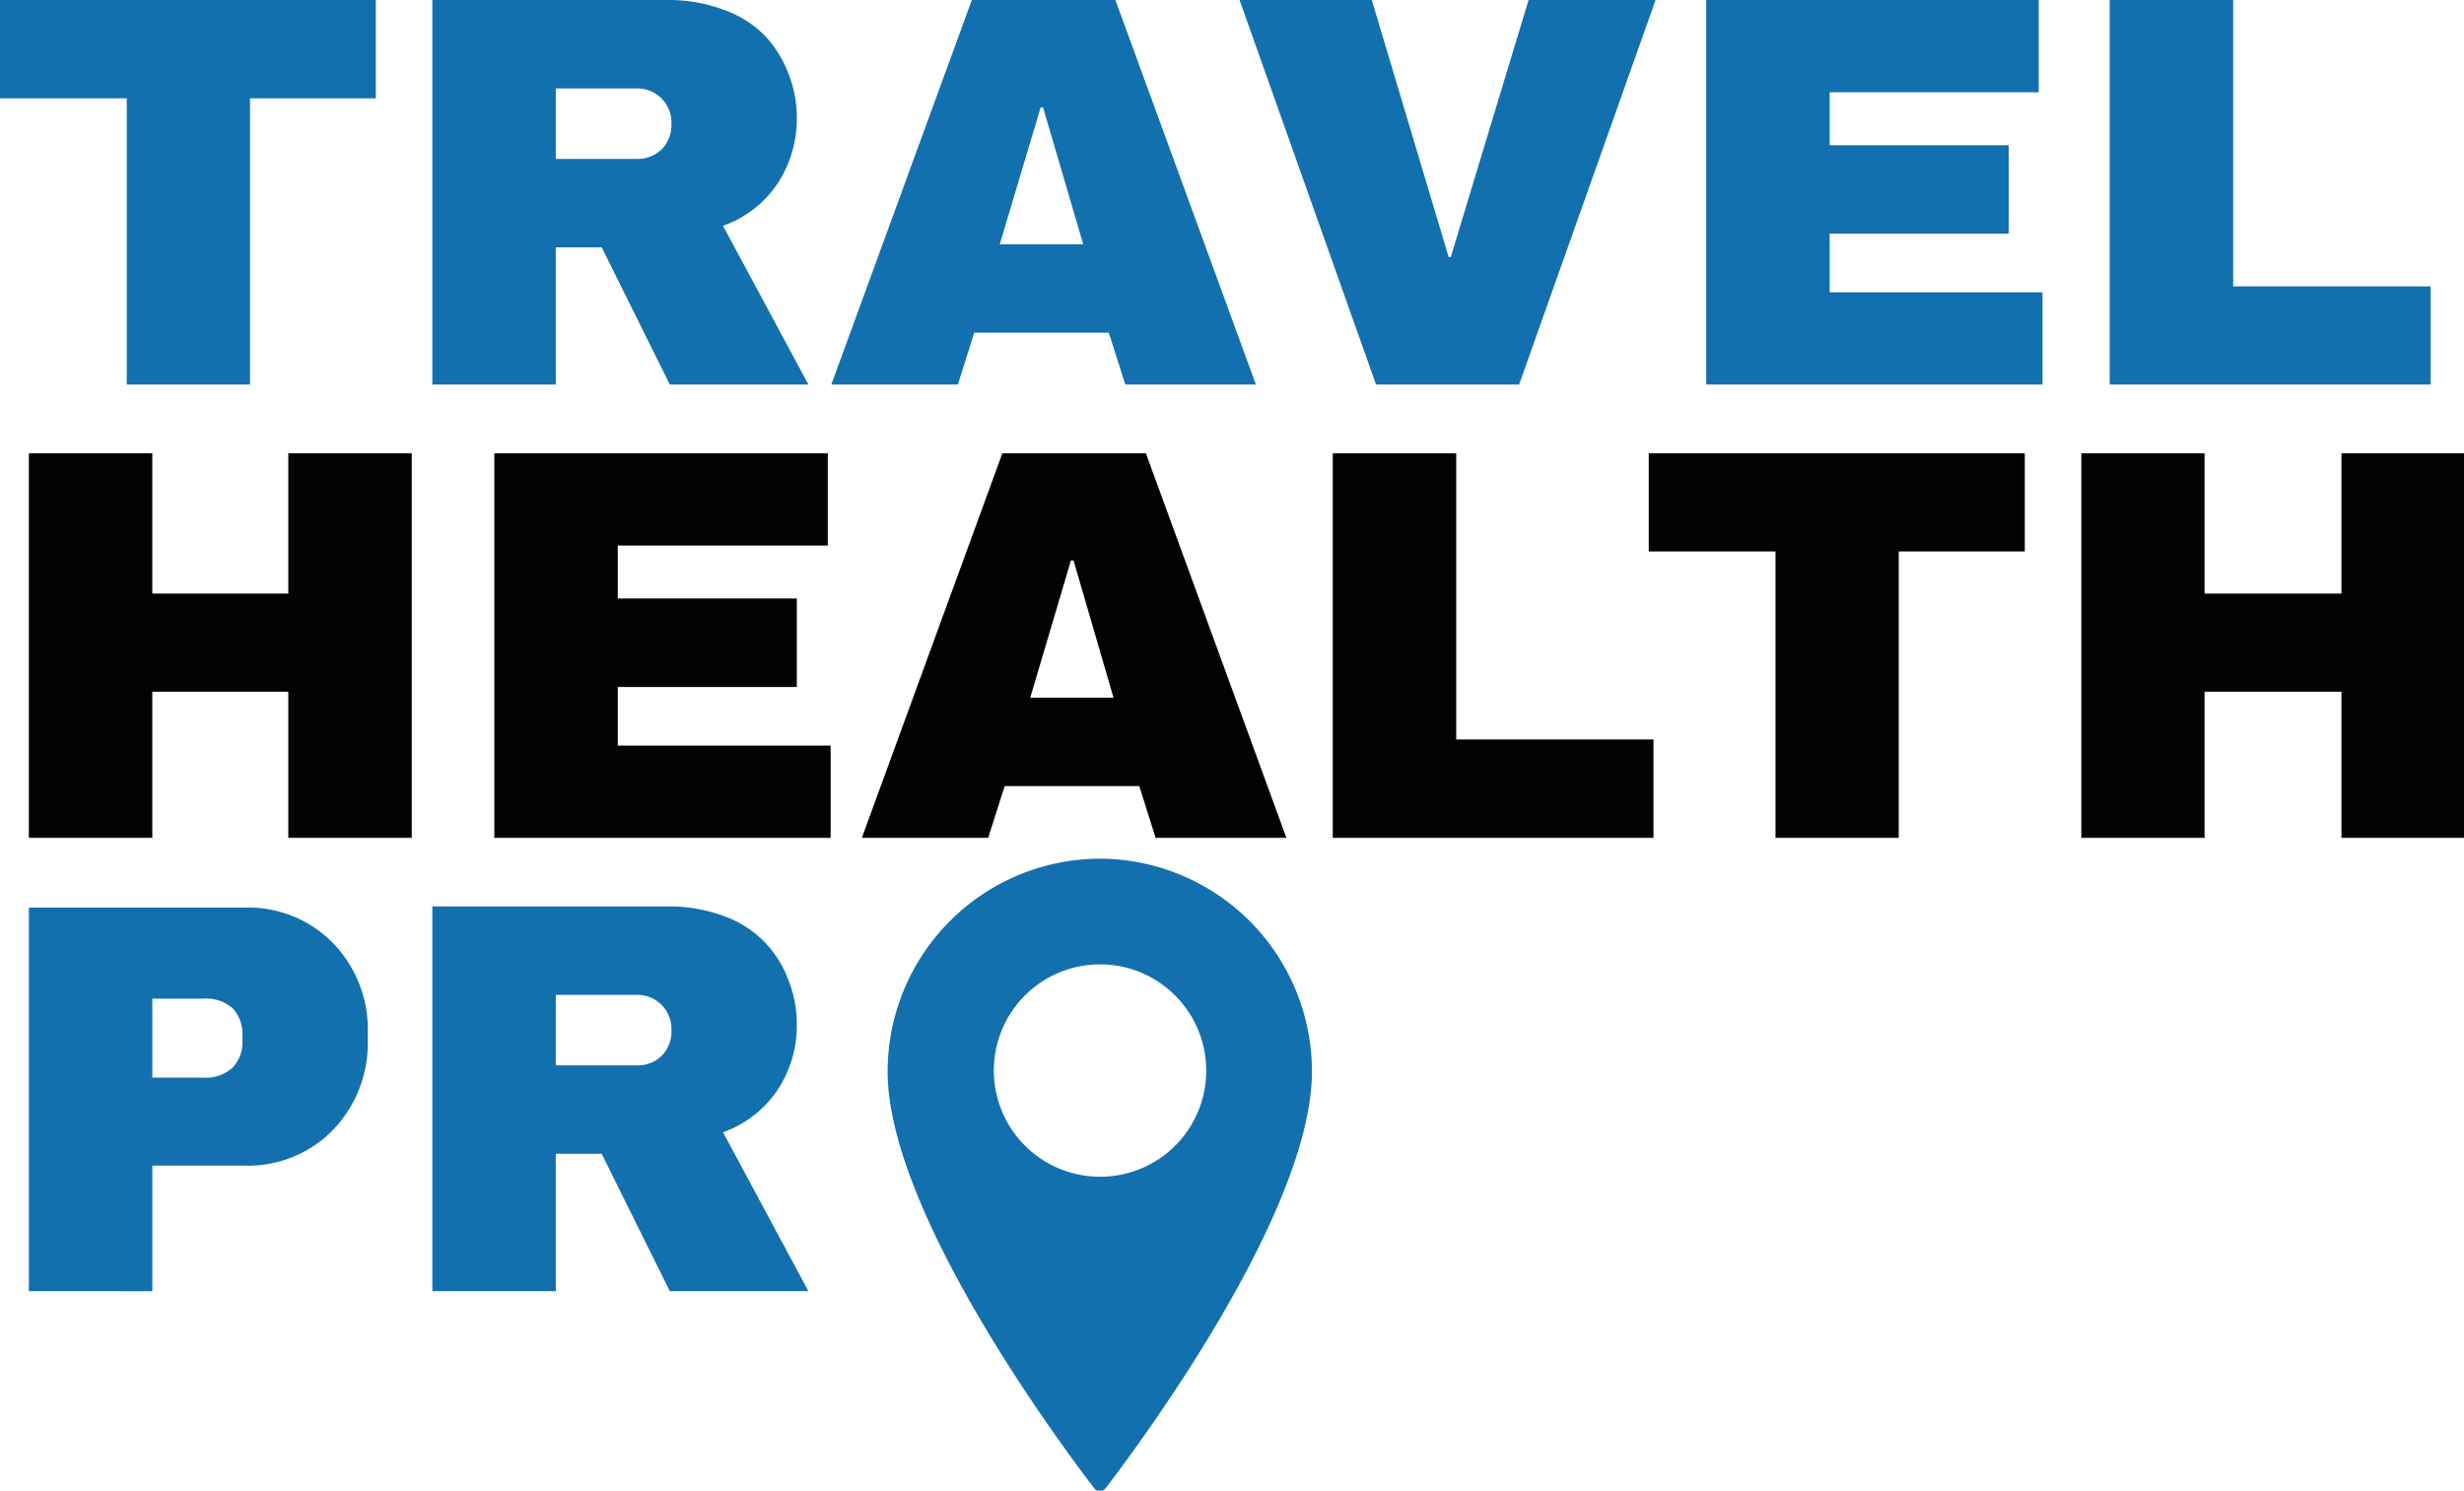
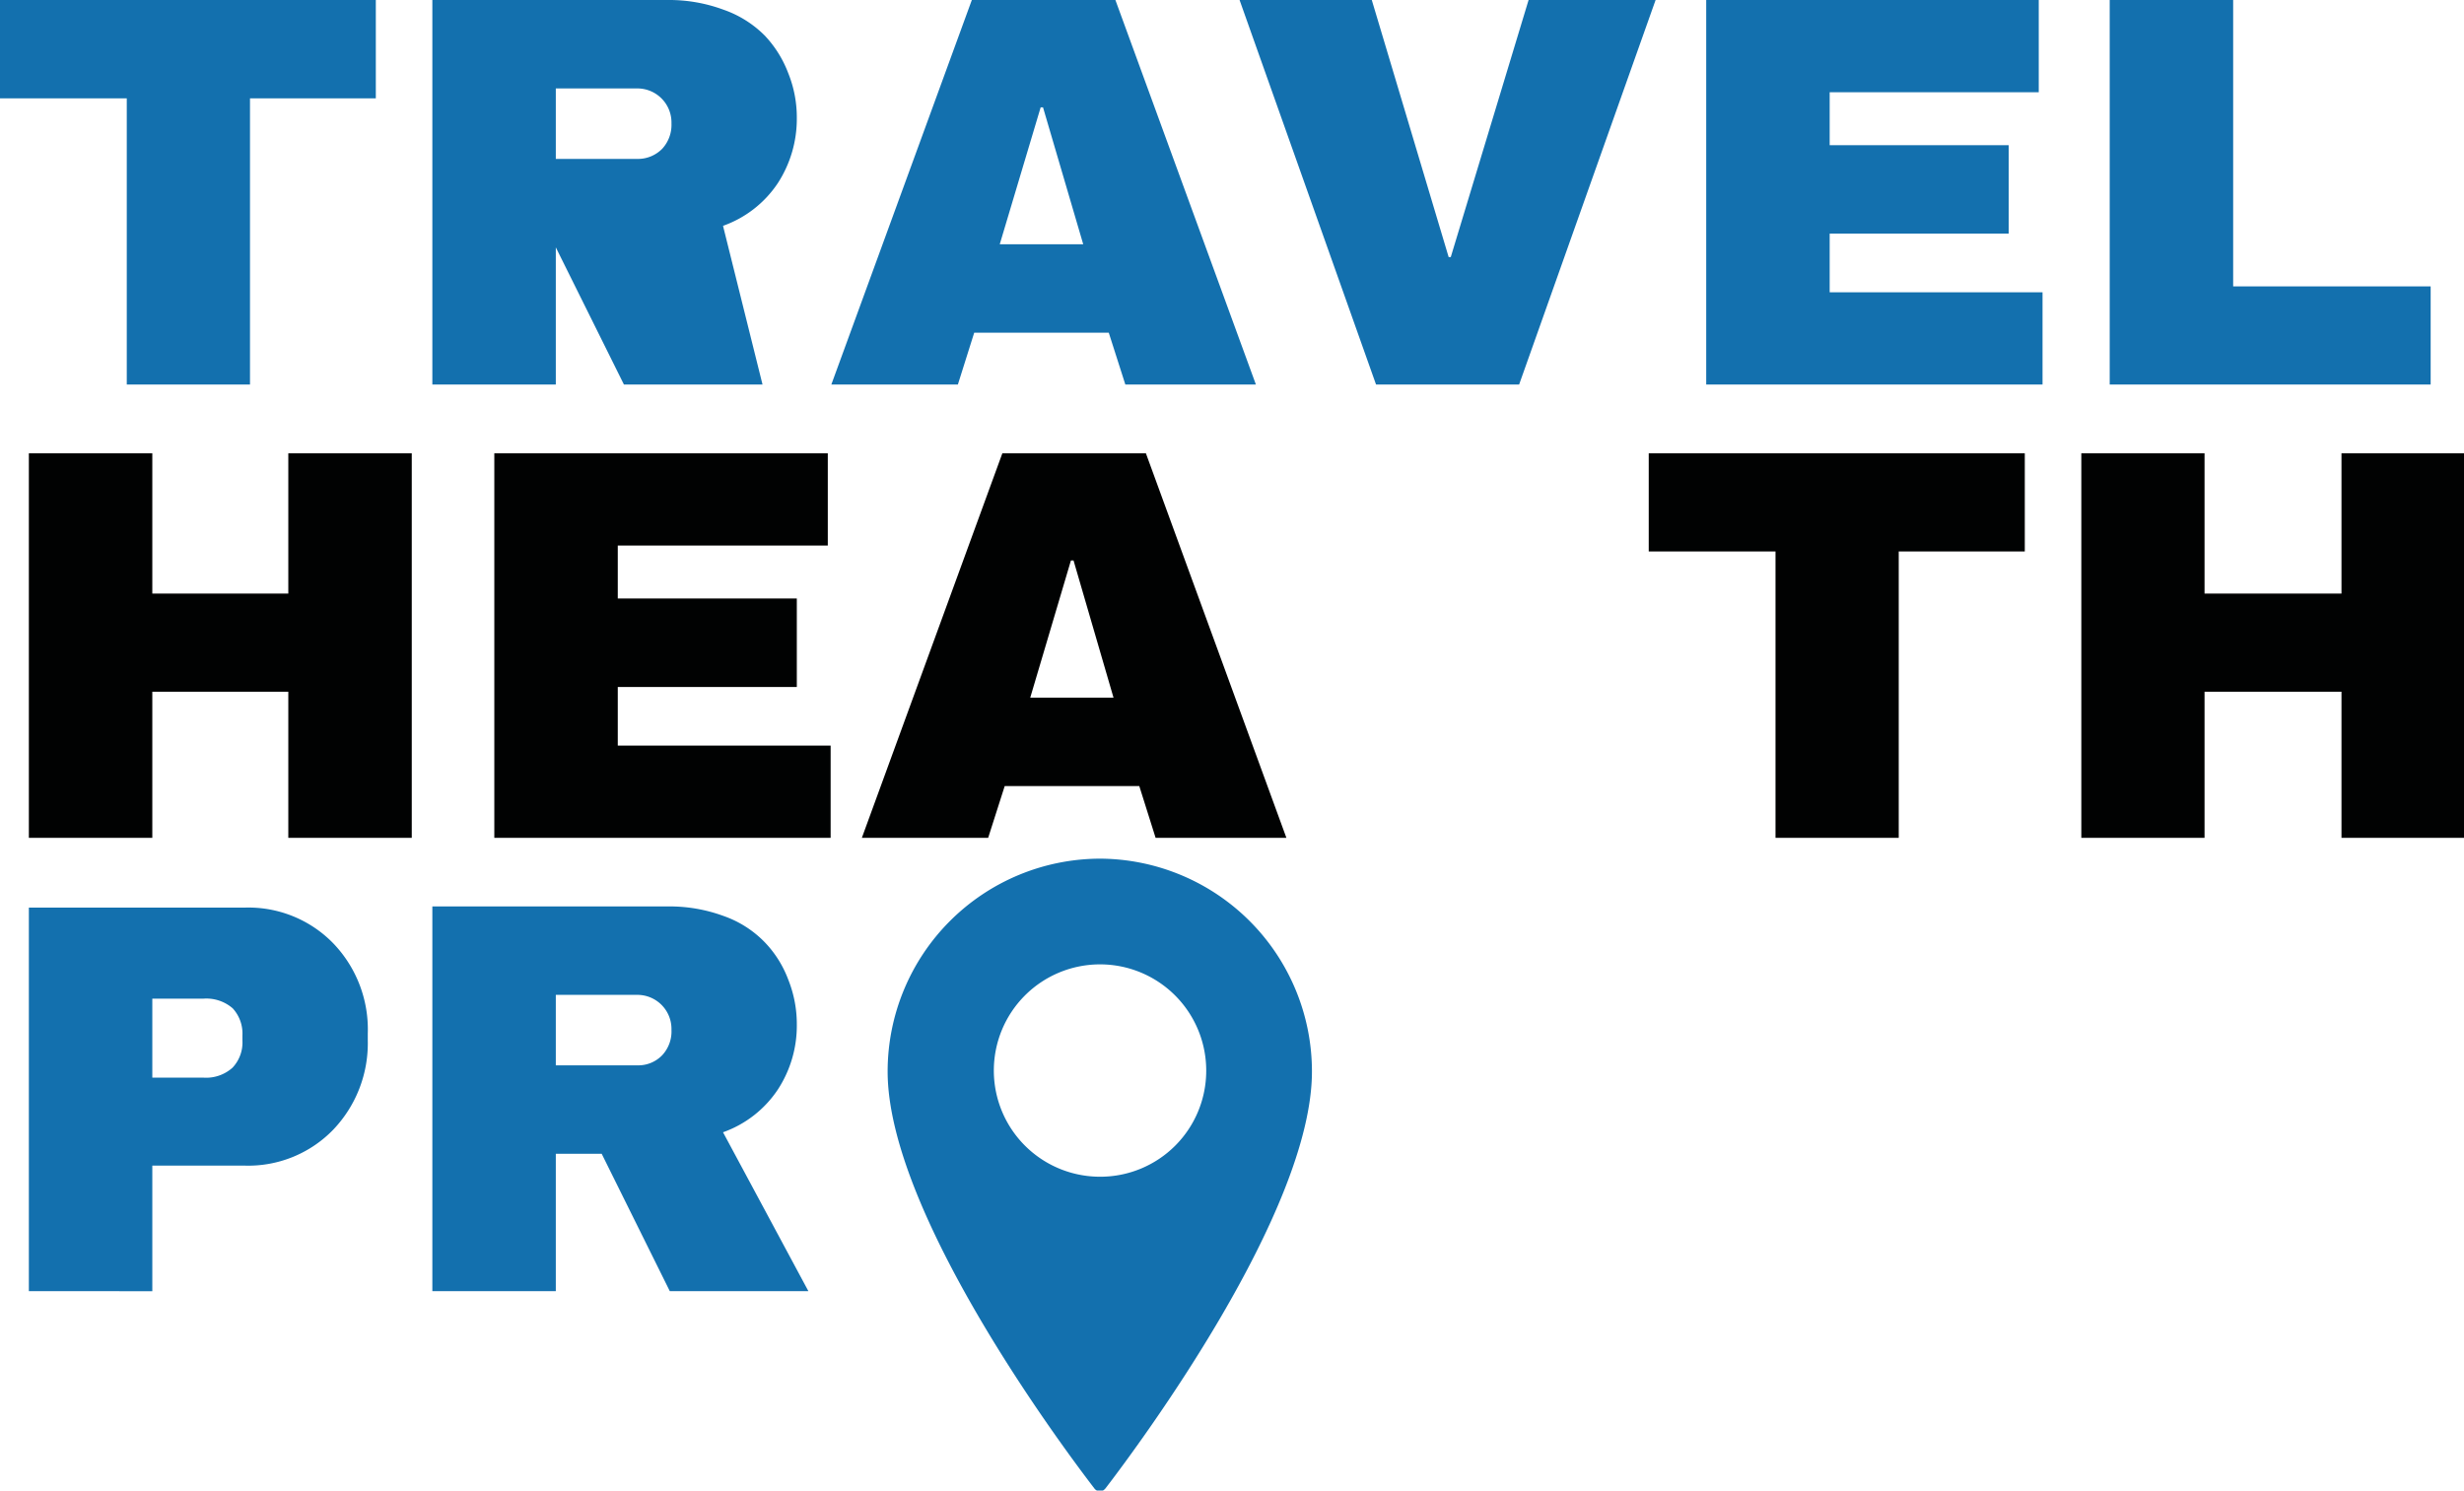
<svg xmlns="http://www.w3.org/2000/svg" viewBox="0 0 104.18 63.03">
  <defs>
    <style>.cls-1{fill:#1370ae;}.cls-2{fill:#010202;}</style>
  </defs>
  <g id="Layer_2" data-name="Layer 2">
    <g id="Header_menu" data-name="Header menu">
-       <path class="cls-1" d="M23.5,3.74h3.43a1.44,1.44,0,0,1,1.46,1.48A1.49,1.49,0,0,1,28,6.29a1.44,1.44,0,0,1-1,.43H23.5Zm0,12.52v-5.8h1.94l2.88,5.8h5.86L30.57,9.55a4.65,4.65,0,0,0,2.32-1.81A5,5,0,0,0,33.69,5a5,5,0,0,0-.36-1.9,4.75,4.75,0,0,0-1-1.6A4.58,4.58,0,0,0,30.59.41,6.62,6.62,0,0,0,28.22,0H18.28V16.26ZM5.36,4.16v12.1h5.21V4.16h5.32V0H0V4.16Z" />
+       <path class="cls-1" d="M23.5,3.74h3.43a1.44,1.44,0,0,1,1.46,1.48A1.49,1.49,0,0,1,28,6.29a1.44,1.44,0,0,1-1,.43H23.5Zm0,12.52v-5.8l2.88,5.8h5.86L30.57,9.55a4.65,4.65,0,0,0,2.32-1.81A5,5,0,0,0,33.69,5a5,5,0,0,0-.36-1.9,4.75,4.75,0,0,0-1-1.6A4.58,4.58,0,0,0,30.59.41,6.62,6.62,0,0,0,28.22,0H18.28V16.26ZM5.36,4.16v12.1h5.21V4.16h5.32V0H0V4.16Z" />
      <path class="cls-1" d="M44,4.54h.1l1.7,5.79H42.27Zm-3.5,11.72.69-2.19h5.69l.7,2.19H53.1L47.16,0H41.09L35.15,16.26Z" />
      <path class="cls-1" d="M102.77,16.26V12.11H94.42V0H89.2V16.26Zm-16.41,0v-3.9h-9V9.88h7.57V6.14H77.36V3.9H86.2V0H72.14V16.26Zm-28.18,0h6.05L70,0H64.63L61.34,10.87h-.09L58,0H52.41Z" />
      <path class="cls-2" d="M45.28,23.7h.11l1.69,5.8H43.56Zm-3.5,11.73.7-2.19h5.69l.69,2.19h5.53L48.45,19.17H42.38L36.44,35.43Zm-6.66,0v-3.9h-9V29.05h7.57V25.31H26.12V23.07H35v-3.9H20.9V35.43Zm-28.68,0V29.25h5.75v6.18h5.22V19.17H12.19V25.1H6.44V19.17H1.22V35.43Z" />
-       <polygon class="cls-2" points="69.91 35.43 69.91 31.27 61.57 31.27 61.57 19.17 56.35 19.17 56.35 35.43 69.91 35.43" />
      <path class="cls-2" d="M93.21,35.43V29.25H99v6.18h5.22V19.17H99V25.1H93.21V19.17H88V35.43ZM75.07,23.32V35.43h5.21V23.32h5.33V19.17H69.71v4.15Z" />
      <path class="cls-1" d="M23.5,42.07h3.43a1.44,1.44,0,0,1,1.46,1.48A1.47,1.47,0,0,1,28,44.62a1.4,1.4,0,0,1-1,.43H23.5Zm0,12.53V48.79h1.94l2.88,5.81h5.86l-3.61-6.72a4.65,4.65,0,0,0,2.32-1.81,4.94,4.94,0,0,0,.8-2.74,5.06,5.06,0,0,0-.36-1.9,4.61,4.61,0,0,0-1-1.59,4.48,4.48,0,0,0-1.72-1.1,6.62,6.62,0,0,0-2.37-.41H18.28V54.6ZM6.44,42.23H8.6a1.7,1.7,0,0,1,1.24.41,1.58,1.58,0,0,1,.41,1.15V44a1.55,1.55,0,0,1-.42,1.15,1.67,1.67,0,0,1-1.23.42H6.44Zm0,12.37V49.29h3.9a5,5,0,0,0,3.75-1.52A5.29,5.29,0,0,0,15.55,44v-.3a5.25,5.25,0,0,0-1.46-3.81,5,5,0,0,0-3.75-1.51H1.22V54.6Z" />
      <path class="cls-1" d="M46.53,36.31a9,9,0,0,0-9,9c0,5.94,7.32,15.78,8.74,17.63a.29.29,0,0,0,.41.06l.06-.06c1.42-1.85,8.73-11.69,8.73-17.63A9,9,0,0,0,46.53,36.31Zm0,13.45A4.49,4.49,0,1,1,51,45.28,4.48,4.48,0,0,1,46.53,49.76Z" />
    </g>
  </g>
</svg>